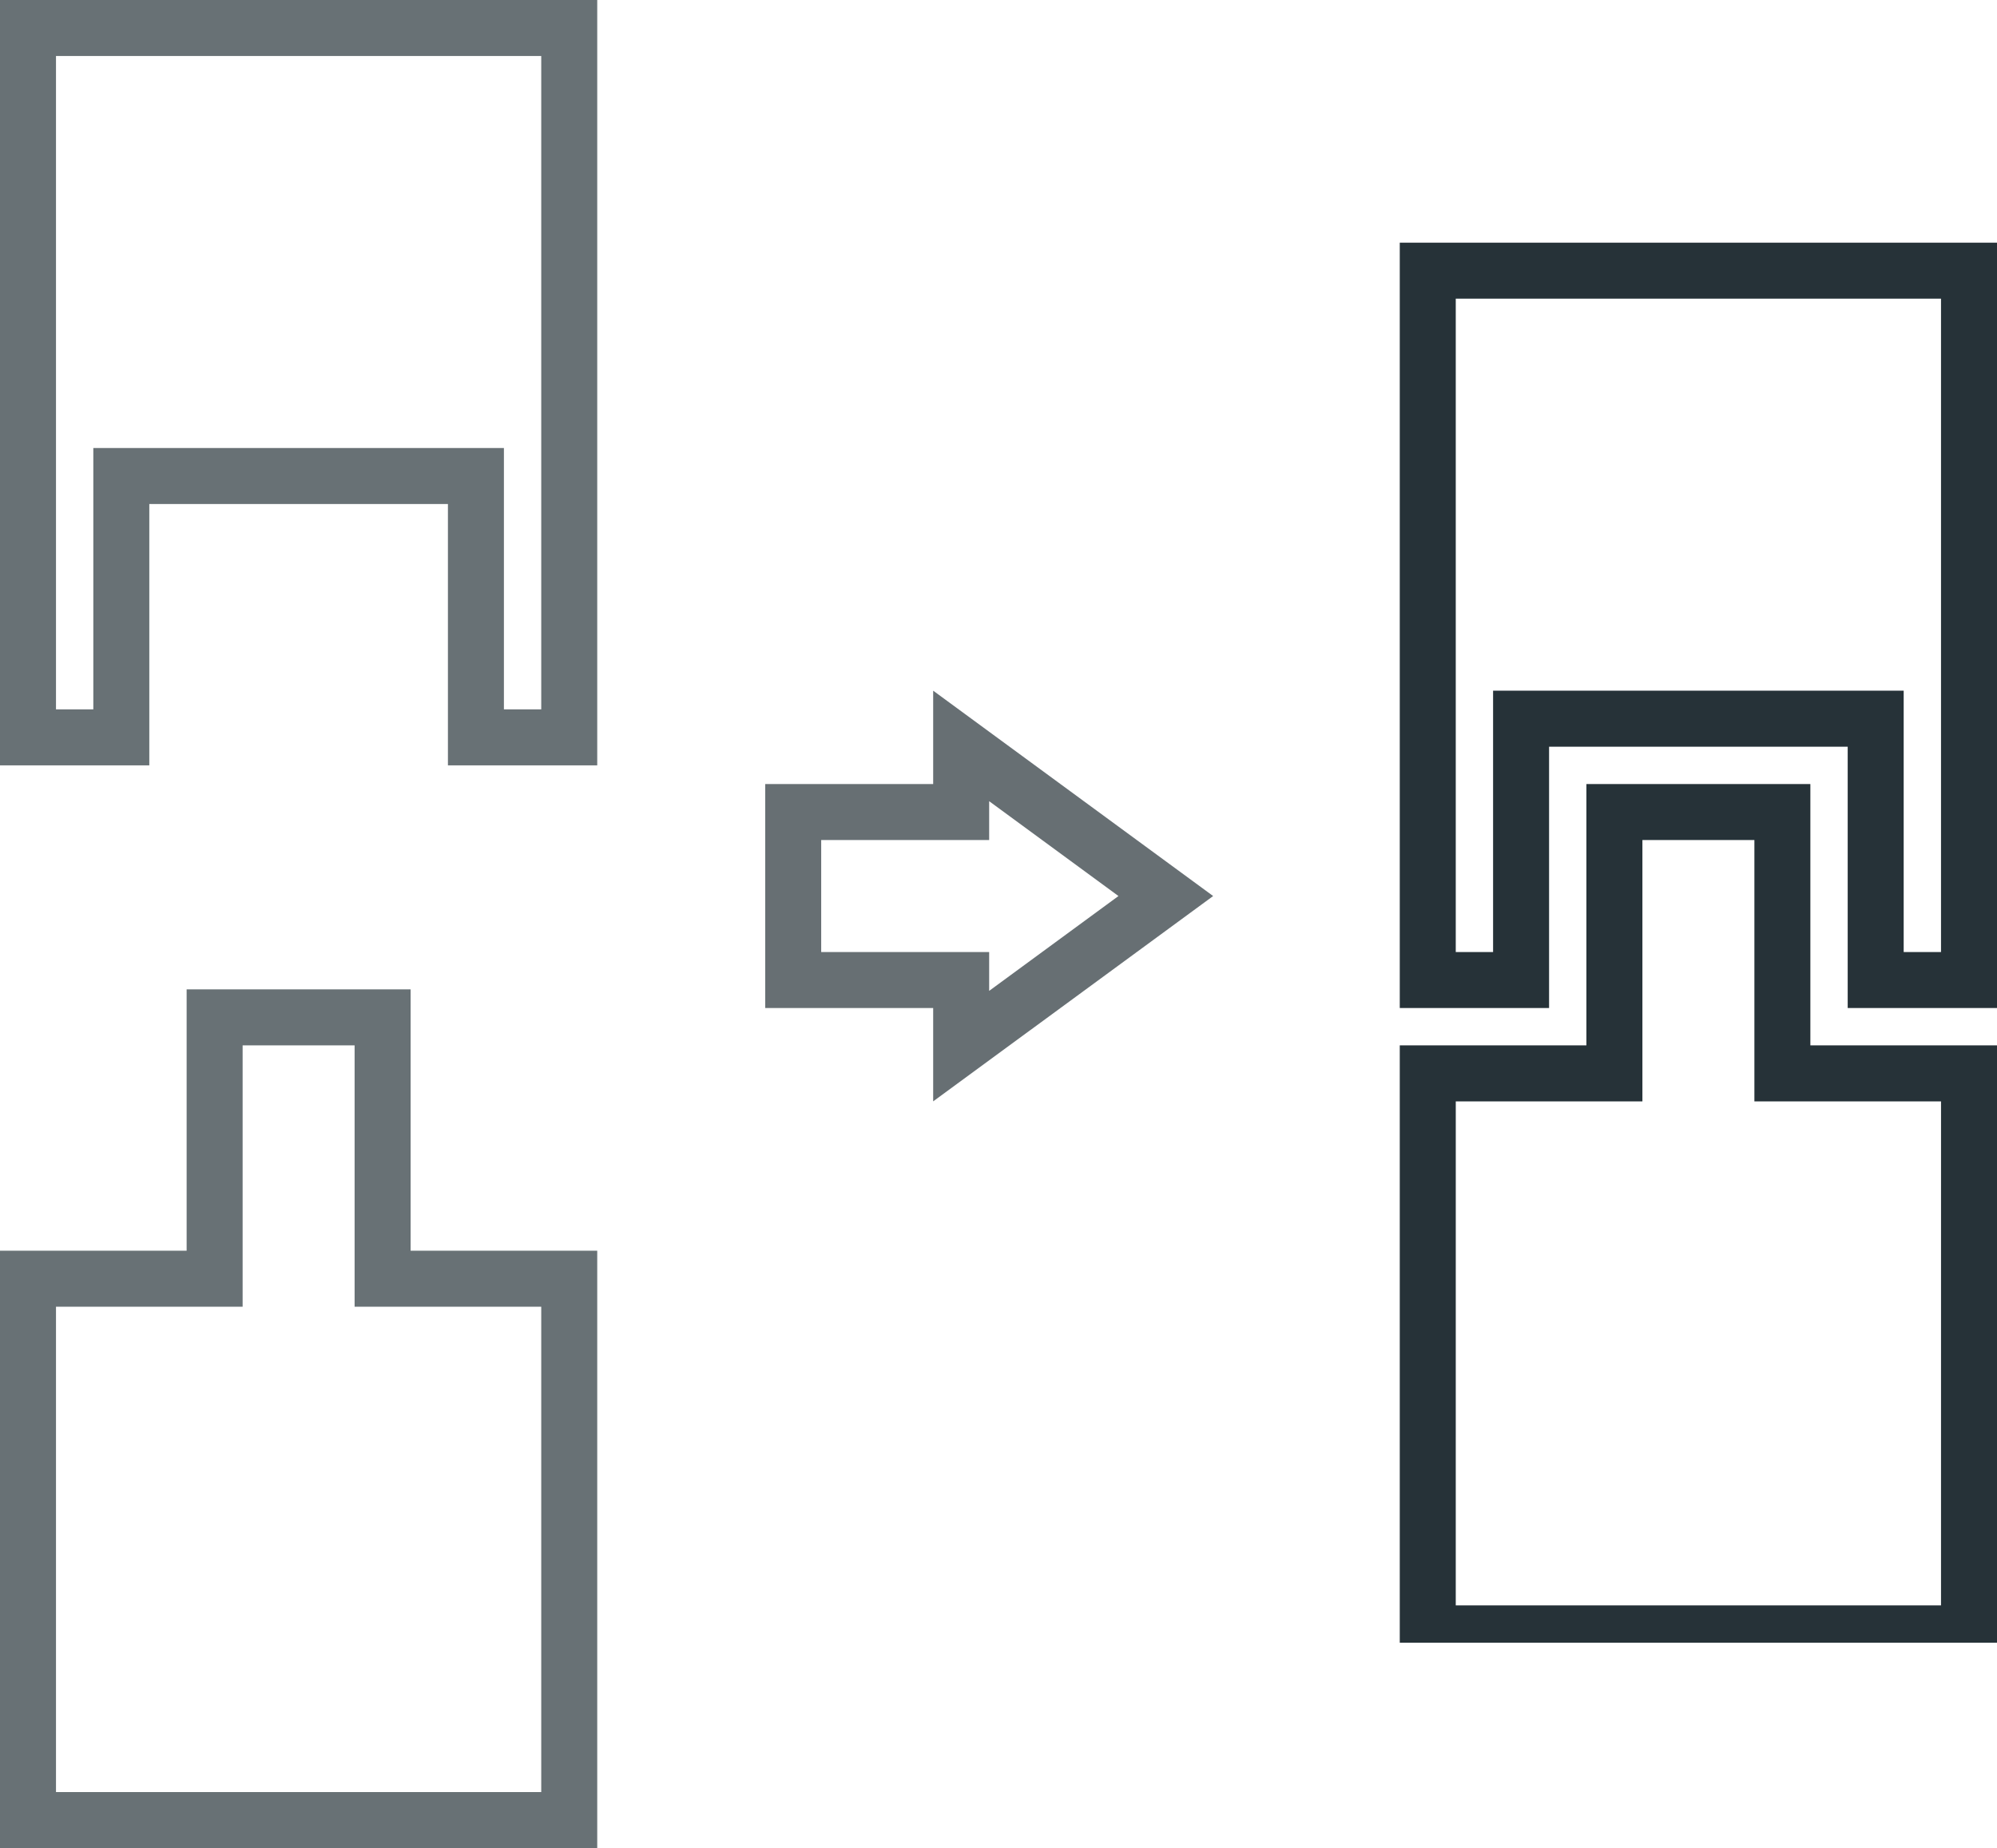
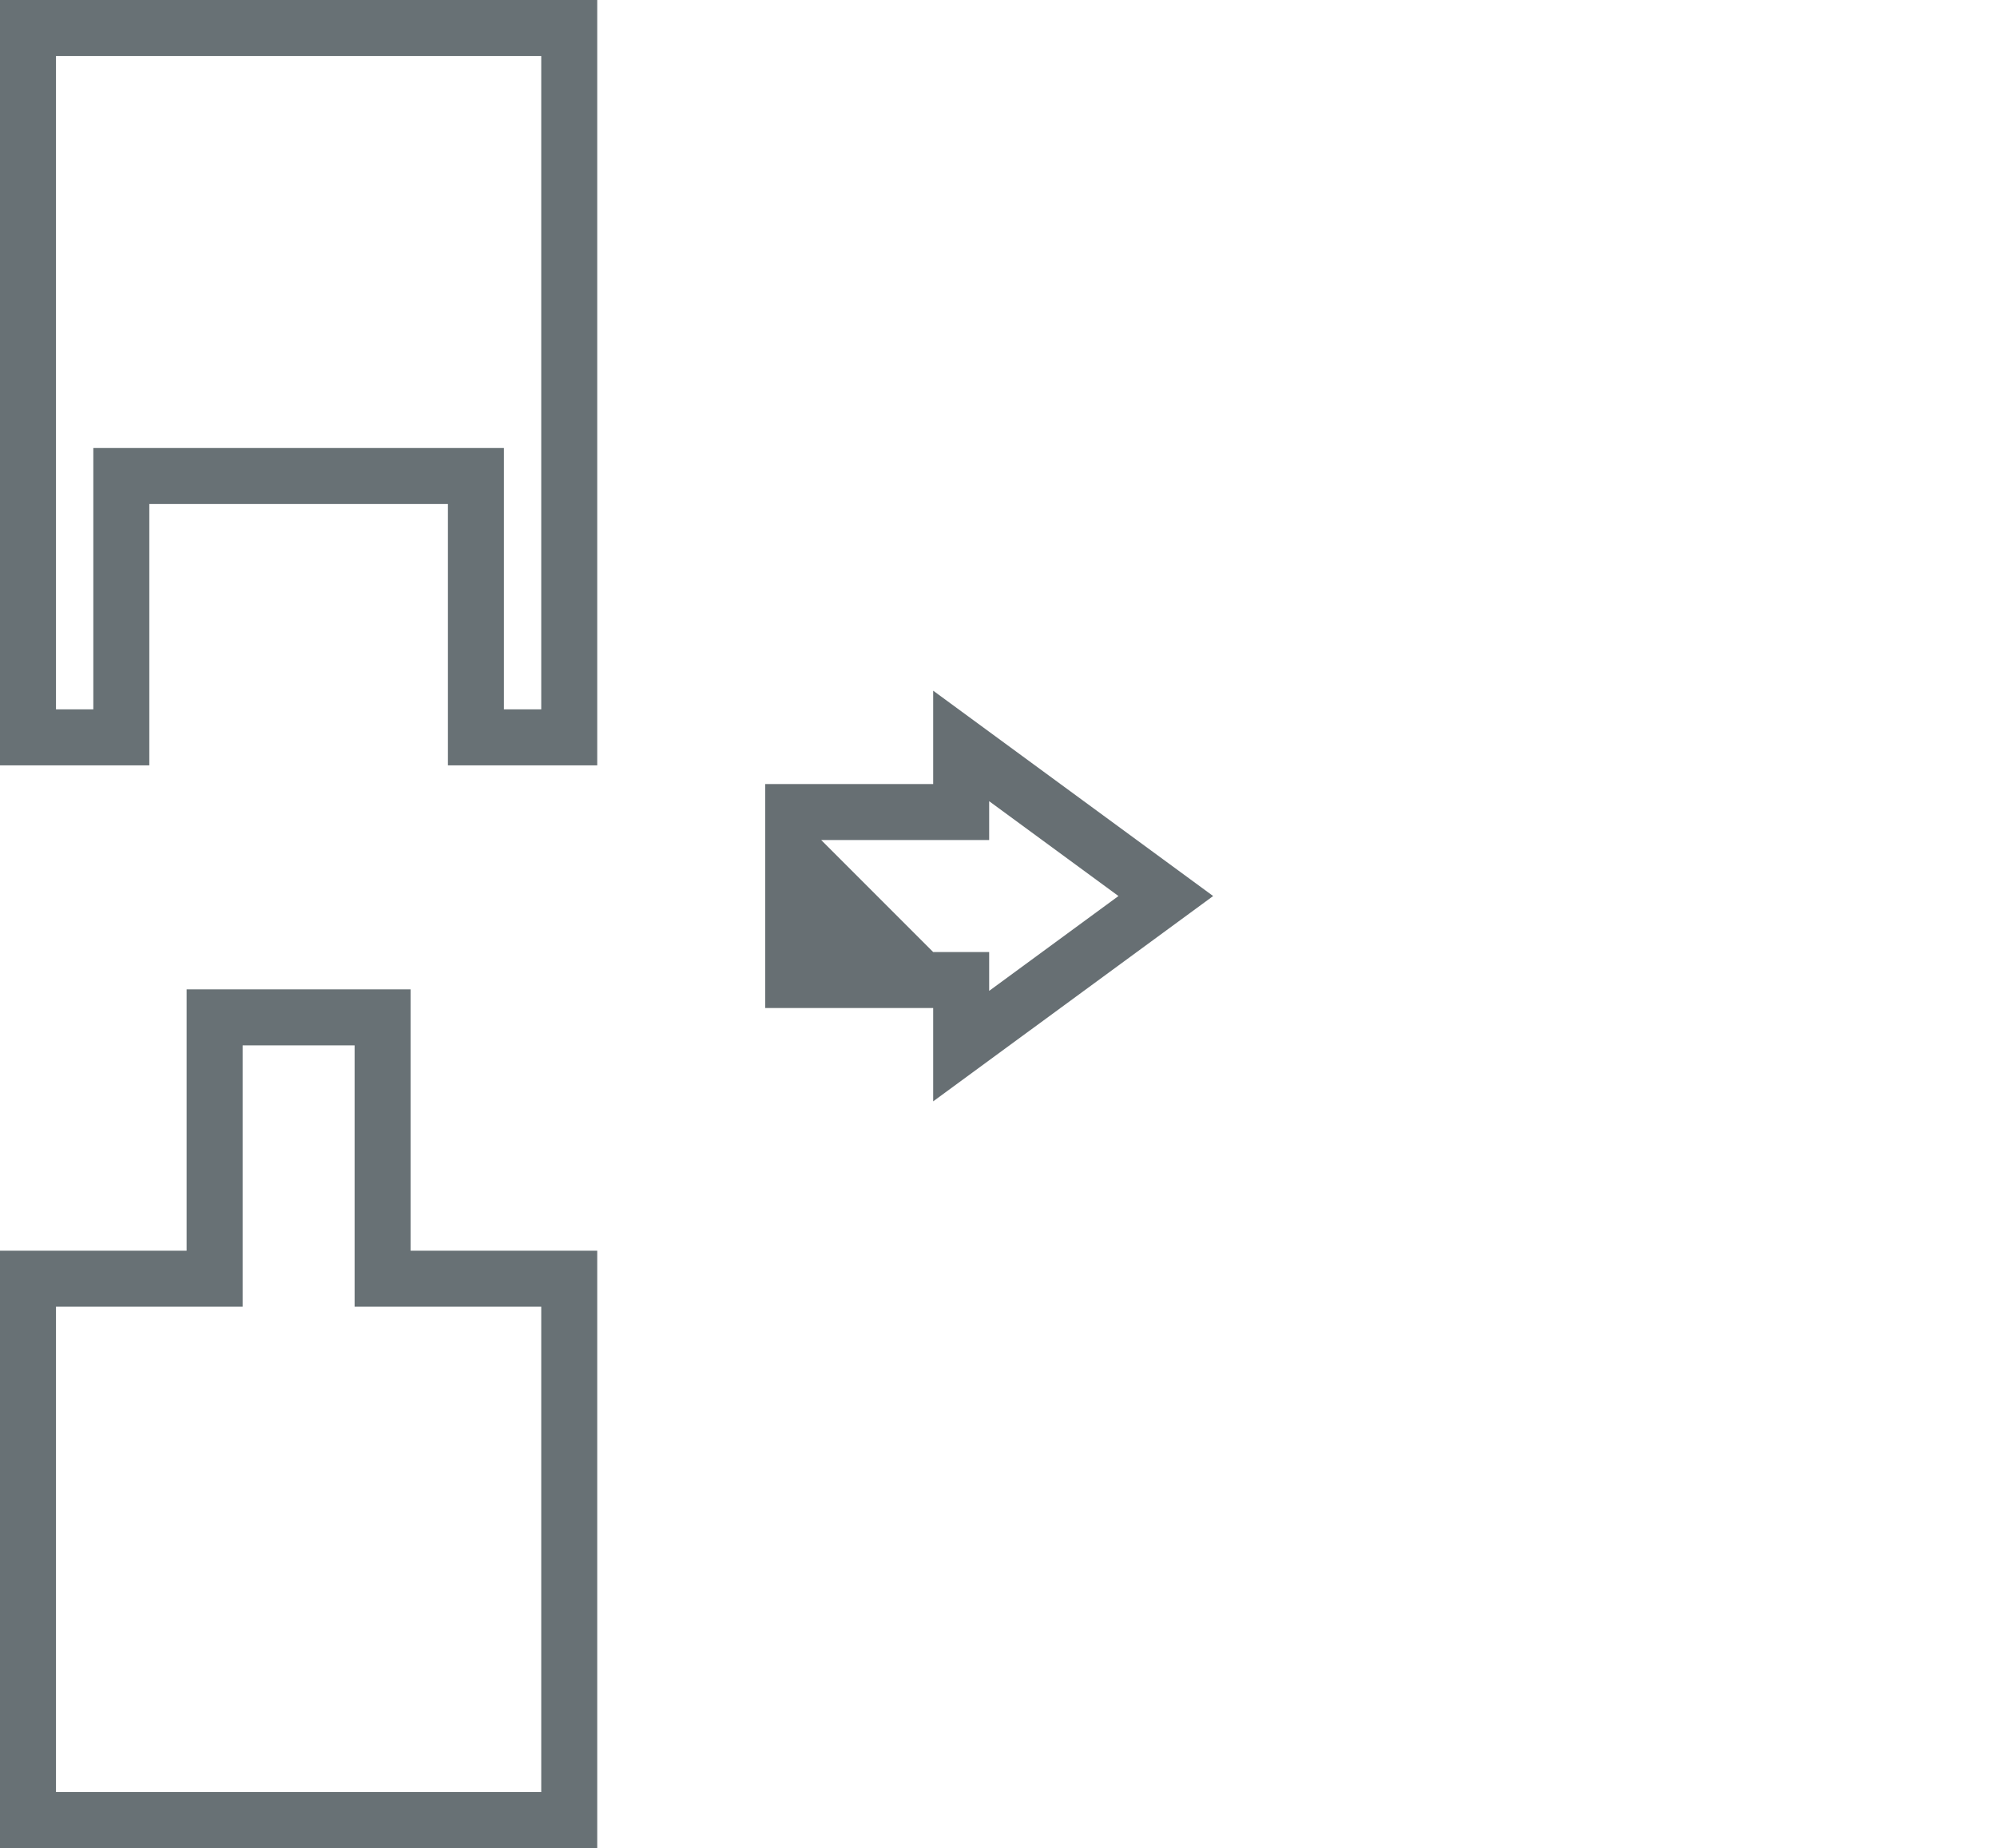
<svg xmlns="http://www.w3.org/2000/svg" width="107px" height="99px" viewBox="0 0 107 99" version="1.1">
  <title>icon-acquisitions-dark copy</title>
  <g id="UI" stroke="none" stroke-width="1" fill="none" fill-rule="evenodd">
    <g id="2.0---Approach-V2---Desktop" transform="translate(-1114, -2560)">
      <g id="01" transform="translate(79, 1994)">
        <g id="Impact" transform="translate(0, 553)">
          <g id="exec-acq" transform="translate(982, 13)">
            <g id="icon-acquisitions-dark-copy" transform="translate(53, 0)">
              <path d="M10,53 L10,67 L0,67 L0,99 L32,99 L32,67 L22,67 L22,53 L10,53 Z M3,70 L9,70 L13,70 L13,67 L13,56 L19,56 L19,67 L19,70 L23,70 L29,70 L29,96 L3,96 L3,70 Z" id="Fill-1" fill="#687175" />
              <path d="M0,0 L0,41 L8,41 L8,27 L24,27 L24,41 L32,41 L32,0 L0,0 Z M3,3 L29,3 L29,38 L27,38 L27,27 L27,24 L24,24 L8,24 L5,24 L5,27 L5,38 L3,38 L3,3 Z" id="Fill-2" fill="#687175" />
-               <path d="M85,42 L85,56 L75,56 L75,88 L107,88 L107,56 L97,56 L97,42 L85,42 Z M78.001,59 L88.001,59 L88.001,45 L94.001,45 L94.001,59 L104.001,59 L104,86 L78,86 L78.001,59 Z" id="Fill-3" fill="#263238" />
-               <path d="M75,13 L75,53.999 L83,53.999 L83,40 L99,40 L99,54 L107,53.999 L107,13 L75,13 Z M78,16 L104,16 L104,51 L102,51 L102,37 L80,37 L80,51 L78,51 L78,16 Z" id="Fill-4" fill="#263238" />
-               <path d="M50,37 L50,42 L41,42 L41,54 L50,54 L50,59 L65,48 L50,37 Z M53,42.92 L59.927,48 L53,53.08 L53,51 L50,51 L44,51 L44,45 L50,45 L53,45 L53,42.92 Z" id="Fill-5" fill="#676F73" />
+               <path d="M50,37 L50,42 L41,42 L41,54 L50,54 L50,59 L65,48 L50,37 Z M53,42.92 L59.927,48 L53,53.08 L53,51 L50,51 L44,45 L50,45 L53,45 L53,42.92 Z" id="Fill-5" fill="#676F73" />
            </g>
          </g>
        </g>
      </g>
    </g>
  </g>
</svg>